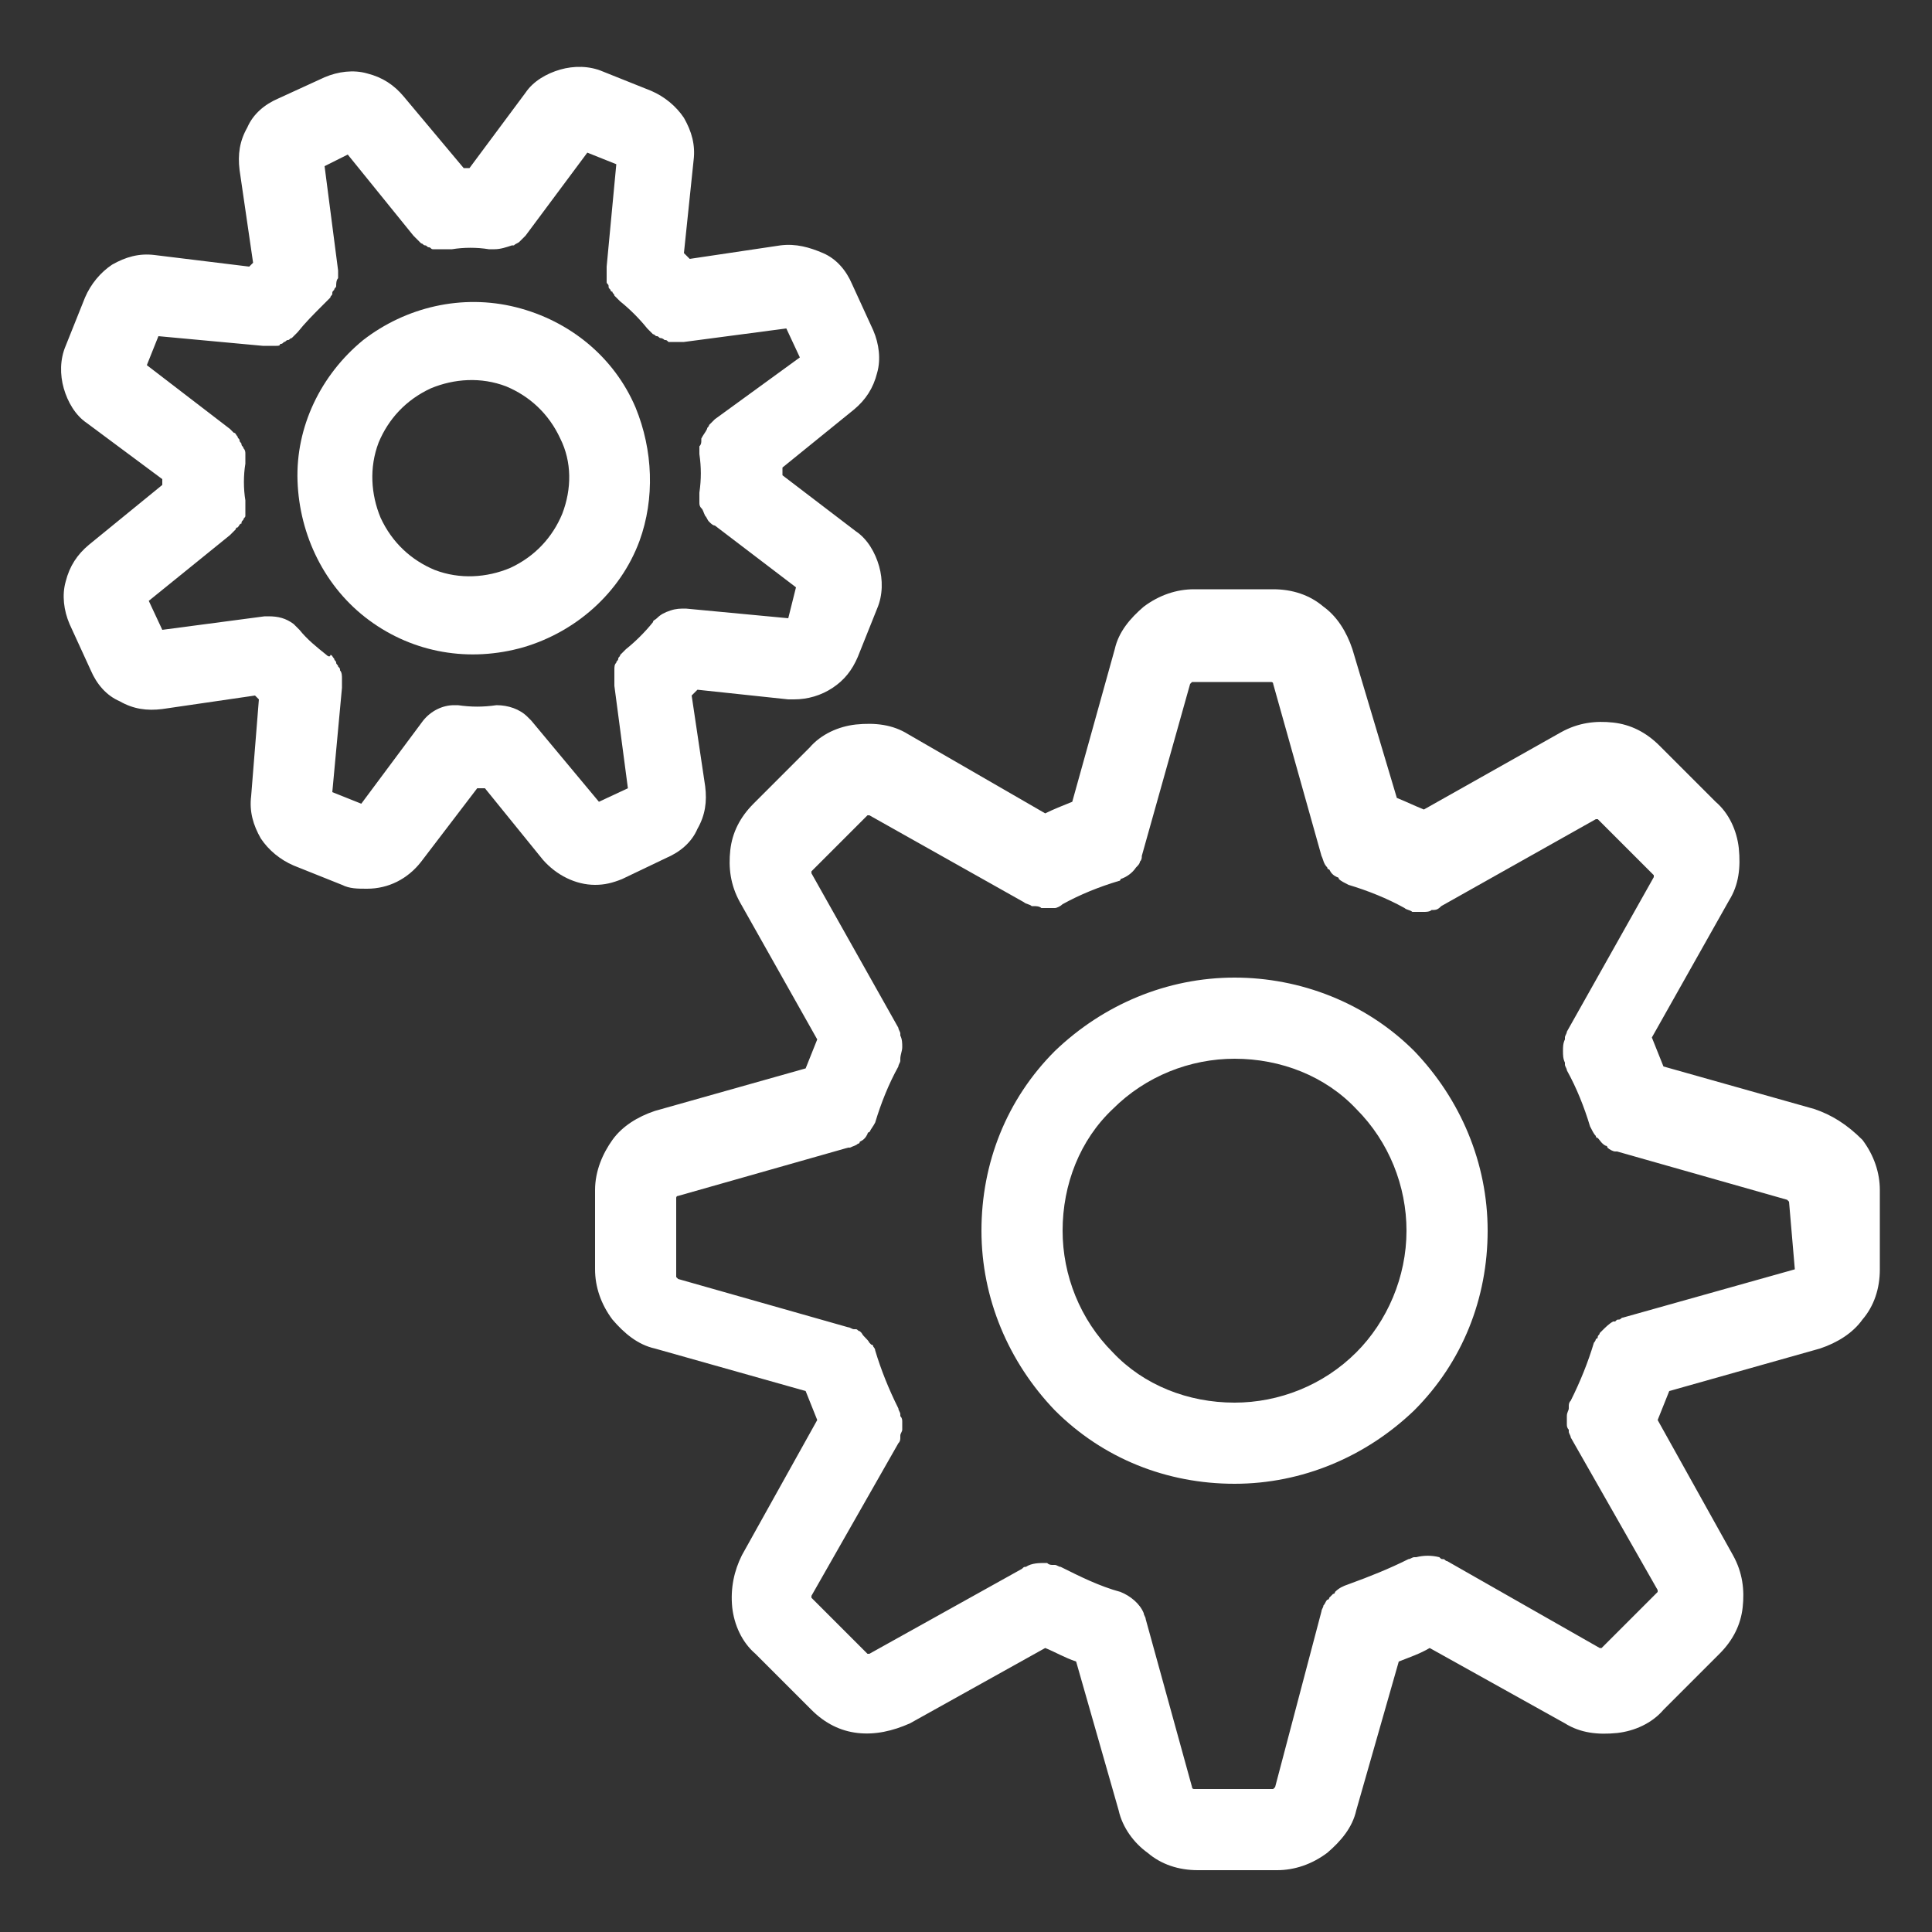
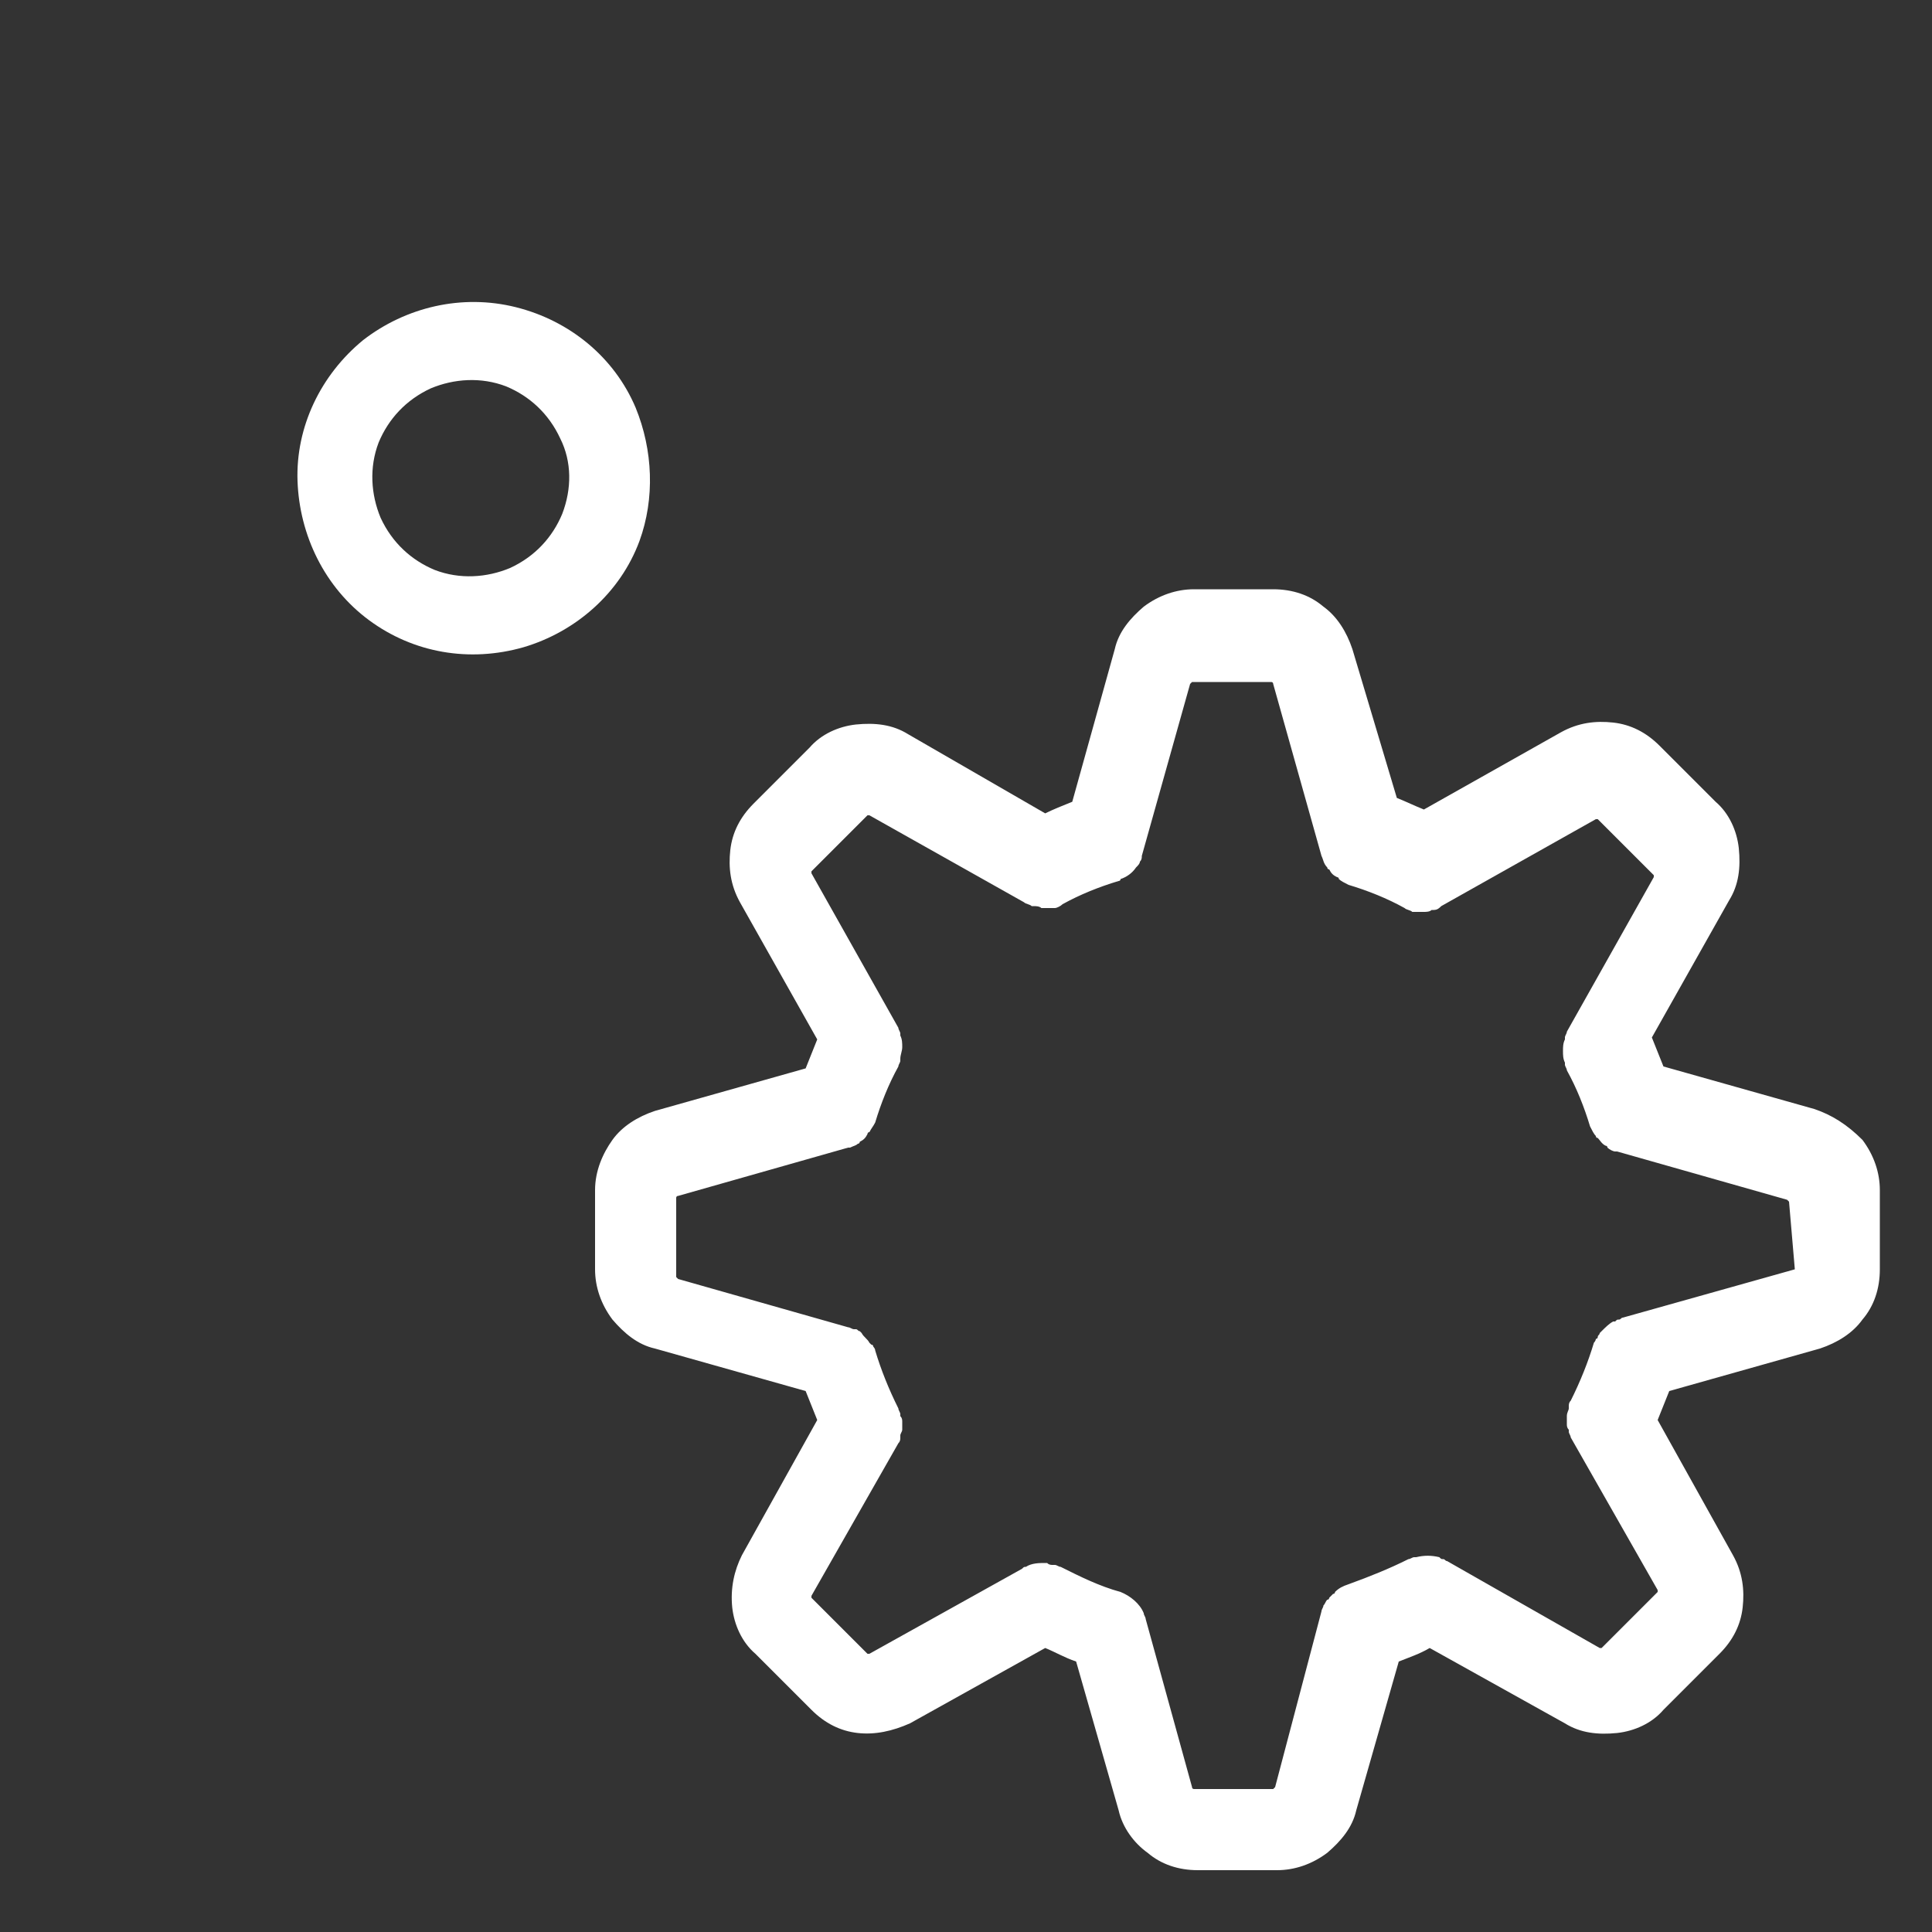
<svg xmlns="http://www.w3.org/2000/svg" version="1.2" id="Calque_1" x="0px" y="0px" viewBox="0 0 100 100" overflow="visible" xml:space="preserve">
  <rect x="0" y="0" width="100" height="100" fill="#333333" stroke="none" />
  <g>
-     <path fill="#FFFFFF" d="M34.5,44.4c0.7-0.3,1.3-0.8,1.6-1.5c0.4-0.7,0.5-1.4,0.4-2.2L35.8,36c0.1-0.1,0.2-0.2,0.3-0.3l4.7,0.5   c0.1,0,0.2,0,0.3,0h0c0.7,0,1.4-0.2,2-0.6c0.6-0.4,1-0.9,1.3-1.6l1-2.5l0,0c0.3-0.7,0.3-1.5,0.1-2.2c-0.2-0.7-0.6-1.4-1.2-1.8   l-3.8-2.9c0-0.1,0-0.3,0-0.4l3.7-3l0,0c0.6-0.5,1-1.1,1.2-1.9c0.2-0.7,0.1-1.5-0.2-2.2l-1.1-2.4c-0.3-0.7-0.8-1.3-1.5-1.6   s-1.4-0.5-2.2-0.4l-4.7,0.7c-0.1-0.1-0.2-0.2-0.3-0.3l0.5-4.8c0.1-0.8-0.1-1.5-0.5-2.2c-0.4-0.6-1-1.1-1.7-1.4l-2.5-1   c-0.7-0.3-1.5-0.3-2.2-0.1c-0.7,0.2-1.4,0.6-1.8,1.2l-2.9,3.9l-0.3,0L20.9,5c-0.5-0.6-1.1-1-1.9-1.2c-0.7-0.2-1.5-0.1-2.2,0.2   l-2.4,1.1l0,0c-0.7,0.3-1.3,0.8-1.6,1.5c-0.4,0.7-0.5,1.4-0.4,2.2l0.7,4.8l-0.2,0.2L8,13.2c-0.8-0.1-1.5,0.1-2.2,0.5   c-0.6,0.4-1.1,1-1.4,1.7l-1,2.5c-0.3,0.7-0.3,1.5-0.1,2.2c0.2,0.7,0.6,1.4,1.2,1.8l3.9,2.9c0,0.1,0,0.2,0,0.3l-3.8,3.1   c-0.6,0.5-1,1.1-1.2,1.9c-0.2,0.7-0.1,1.5,0.2,2.2l1.1,2.4c0.3,0.7,0.8,1.3,1.5,1.6c0.7,0.4,1.4,0.5,2.2,0.4l4.8-0.7   c0.1,0.1,0.2,0.2,0.2,0.2L13,41.2v0c-0.1,0.8,0.1,1.5,0.5,2.2c0.4,0.6,1,1.1,1.7,1.4l2.5,1h0c0.4,0.2,0.8,0.2,1.3,0.2   c1.1,0,2.1-0.5,2.8-1.4l2.9-3.8c0.1,0,0.2,0,0.4,0l3,3.7c0.7,0.8,1.7,1.3,2.7,1.3c0.5,0,0.9-0.1,1.4-0.3L34.5,44.4z M27.5,37.3   L27.5,37.3L27.5,37.3c-0.1-0.1-0.1-0.1-0.2-0.2c-0.4-0.4-1-0.6-1.6-0.6c0,0,0,0,0,0c-0.7,0.1-1.3,0.1-2,0h0c-0.1,0-0.1,0-0.2,0   c-0.6,0-1.2,0.3-1.6,0.8l-3.2,4.3l-1.5-0.6l0.5-5.4v0v0c0-0.1,0-0.2,0-0.4c0,0,0-0.1,0-0.1v0c0-0.1,0-0.3-0.1-0.4   c0-0.1,0-0.1-0.1-0.2c0-0.1-0.1-0.1-0.1-0.2c0-0.1-0.1-0.1-0.1-0.2c-0.1-0.1-0.1-0.2-0.2-0.2C17.1,34,17,34,16.9,33.9l0,0v0   c-0.5-0.4-1-0.8-1.4-1.3l0,0v0c-0.1-0.1-0.2-0.2-0.3-0.3c0,0,0,0,0,0h0c-0.4-0.3-0.8-0.4-1.3-0.4c-0.1,0-0.1,0-0.2,0h0l-5.3,0.7   l-0.7-1.5l4.2-3.4h0c0.1-0.1,0.2-0.2,0.3-0.3c0,0,0-0.1,0.1-0.1c0.1-0.1,0.1-0.2,0.2-0.2c0-0.1,0-0.1,0.1-0.2   c0-0.1,0.1-0.1,0.1-0.2c0-0.1,0-0.1,0-0.2c0-0.1,0-0.1,0-0.2c0-0.1,0-0.3,0-0.4v0c-0.1-0.6-0.1-1.3,0-1.9v0c0-0.1,0-0.2,0-0.4   c0,0,0-0.1,0-0.1c0-0.1,0-0.2-0.1-0.3c0-0.1-0.1-0.1-0.1-0.2c0-0.1-0.1-0.1-0.1-0.2c0-0.1-0.1-0.1-0.1-0.2l0,0   c-0.1-0.1-0.1-0.2-0.2-0.2c-0.1-0.1-0.1-0.1-0.2-0.2l0,0l-4.3-3.3l0.6-1.5l5.4,0.5h0.1c0,0,0.1,0,0.1,0s0.1,0,0.1,0h0   c0.1,0,0.2,0,0.2,0c0.1,0,0.1,0,0.2,0c0.1,0,0.2,0,0.2-0.1c0.1,0,0.1,0,0.2-0.1c0.1,0,0.1-0.1,0.2-0.1c0.1,0,0.1-0.1,0.2-0.1v0   c0.1-0.1,0.2-0.2,0.3-0.3l0,0c0.4-0.5,0.8-0.9,1.3-1.4v0c0.1-0.1,0.2-0.2,0.3-0.3c0,0,0.1-0.1,0.1-0.1c0-0.1,0.1-0.1,0.1-0.2   c0-0.1,0-0.1,0.1-0.2c0-0.1,0.1-0.1,0.1-0.2h0c0-0.1,0-0.3,0.1-0.4c0-0.1,0-0.2,0-0.4v0l-0.7-5.4L18,8l3.4,4.2c0,0,0.1,0.1,0.1,0.1   c0.1,0.1,0.1,0.1,0.2,0.2c0,0,0.1,0.1,0.1,0.1h0c0.1,0,0.1,0.1,0.2,0.1c0.1,0,0.1,0.1,0.2,0.1h0c0.1,0,0.1,0.1,0.2,0.1   c0.1,0,0.1,0,0.2,0c0.1,0,0.1,0,0.2,0c0.1,0,0.1,0,0.2,0c0,0,0.1,0,0.1,0c0.1,0,0.1,0,0.2,0h0.1l0,0c0.6-0.1,1.3-0.1,1.9,0h0   c0.1,0,0.2,0,0.3,0c0.3,0,0.6-0.1,0.9-0.2c0,0,0,0,0.1,0c0.1-0.1,0.2-0.1,0.3-0.2c0,0,0,0,0.1-0.1v0c0.1-0.1,0.2-0.2,0.2-0.2l0,0   l3.2-4.3l1.5,0.6l-0.5,5.3c0,0,0,0,0,0c0,0.1,0,0.2,0,0.3v0.1v0c0,0.1,0,0.2,0,0.2c0,0.1,0,0.1,0,0.2c0,0.1,0.1,0.1,0.1,0.2   c0,0.1,0,0.1,0.1,0.2c0,0.1,0.1,0.1,0.1,0.1h0c0,0.1,0.1,0.1,0.1,0.2c0,0,0.1,0.1,0.1,0.1v0c0.1,0.1,0.1,0.1,0.2,0.2l0,0   c0.5,0.4,1,0.9,1.4,1.4l0,0h0c0.1,0.1,0.2,0.2,0.3,0.3c0.1,0,0.1,0.1,0.2,0.1c0.1,0,0.1,0.1,0.2,0.1c0.1,0,0.2,0.1,0.2,0.1   c0.1,0,0.1,0,0.2,0.1c0.1,0,0.2,0,0.2,0c0.1,0,0.1,0,0.2,0c0,0,0.1,0,0.1,0c0.1,0,0.1,0,0.2,0h0.1l5.3-0.7l0.7,1.5L37,21.7l0,0v0   c-0.1,0.1-0.1,0.1-0.2,0.2c0,0-0.1,0.1-0.1,0.1c0,0.1-0.1,0.1-0.1,0.2c-0.1,0.2-0.2,0.3-0.3,0.5c0,0,0,0.1,0,0.1   c0,0.1,0,0.2-0.1,0.3v0.1c0,0.1,0,0.2,0,0.3v0c0.1,0.7,0.1,1.3,0,2v0c0,0.1,0,0.2,0,0.3c0,0.1,0,0.1,0,0.2h0c0,0.1,0,0.2,0.1,0.3   c0.1,0.1,0.1,0.2,0.2,0.4c0.1,0.1,0.1,0.2,0.2,0.3c0,0,0,0,0,0c0.1,0.1,0.2,0.2,0.3,0.2l0,0l4.2,3.2L40.8,32l-5.3-0.5h0   c-0.3,0-0.5,0-0.8,0.1l0,0c-0.3,0.1-0.5,0.2-0.7,0.4c-0.1,0.1-0.2,0.1-0.2,0.2l0,0v0c-0.4,0.5-0.9,1-1.4,1.4l0,0   c-0.1,0.1-0.1,0.1-0.2,0.2c0,0-0.1,0.1-0.1,0.1l0,0c0,0.1-0.1,0.1-0.1,0.2c0,0.1-0.1,0.1-0.1,0.2l0,0c-0.1,0.1-0.1,0.2-0.1,0.4   c0,0,0,0.1,0,0.1h0c0,0.1,0,0.2,0,0.3v0.1c0,0.1,0,0.2,0,0.3c0,0,0,0,0,0l0.7,5.3l-1.5,0.7L27.5,37.3z" />
    <path fill="#FFFFFF" d="M32.9,21.1c-1.1-2.6-3.4-4.5-6.2-5.2c-2.8-0.7-5.7,0-7.9,1.7c-2.2,1.8-3.5,4.5-3.4,7.3   c0.1,2.8,1.4,5.5,3.7,7.2c2.3,1.7,5.2,2.2,8,1.4c2.7-0.8,5-2.8,6-5.5C33.9,25.8,33.8,23.3,32.9,21.1L32.9,21.1z M29.1,26.6   c-0.5,1.2-1.4,2.2-2.7,2.8c-1.2,0.5-2.6,0.6-3.9,0.1c-1.2-0.5-2.2-1.4-2.8-2.7c-0.5-1.2-0.6-2.6-0.1-3.9c0.5-1.2,1.4-2.2,2.7-2.8   c1.2-0.5,2.6-0.6,3.9-0.1c1.2,0.5,2.2,1.4,2.8,2.7C29.6,23.9,29.6,25.3,29.1,26.6L29.1,26.6z" />
    <path fill="#FFFFFF" d="M93.9,57.4l-7.8-2.2c-0.2-0.5-0.4-1-0.6-1.5l4-7.1c0.5-0.8,0.6-1.7,0.5-2.7c-0.1-0.9-0.5-1.8-1.2-2.4   l-2.9-2.9c-0.7-0.7-1.5-1.1-2.4-1.2c-0.9-0.1-1.8,0-2.7,0.5l-7.1,4c-0.5-0.2-0.9-0.4-1.4-0.6L70,33.6h0c-0.3-0.9-0.8-1.7-1.5-2.2   c-0.7-0.6-1.6-0.9-2.6-0.9h-4.1c-0.9,0-1.8,0.3-2.6,0.9c-0.7,0.6-1.3,1.3-1.5,2.2l-2.2,7.9c-0.5,0.2-1,0.4-1.4,0.6L47,38   c-0.8-0.5-1.7-0.6-2.7-0.5c-0.9,0.1-1.8,0.5-2.4,1.2L39,41.6h0c-0.7,0.7-1.1,1.5-1.2,2.4c-0.1,0.9,0,1.8,0.5,2.7l4,7.1   c-0.2,0.5-0.4,1-0.6,1.5l-7.8,2.2h0c-0.9,0.3-1.7,0.8-2.2,1.5s-0.9,1.6-0.9,2.6v4.1c0,0.9,0.3,1.8,0.9,2.6c0.6,0.7,1.3,1.3,2.2,1.5   l7.8,2.2c0.2,0.5,0.4,1,0.6,1.5l-3.9,7c-0.4,0.8-0.6,1.7-0.5,2.7c0.1,0.9,0.5,1.8,1.2,2.4l2.9,2.9v0c0.7,0.7,1.5,1.1,2.4,1.2   c0.9,0.1,1.8-0.1,2.7-0.5l7-3.9c0.5,0.2,1,0.5,1.6,0.7l2.2,7.7c0.2,0.9,0.8,1.7,1.5,2.2c0.7,0.6,1.6,0.9,2.6,0.9h4.1   c0.9,0,1.8-0.3,2.6-0.9c0.7-0.6,1.3-1.3,1.5-2.2l2.2-7.7c0.5-0.2,1.1-0.4,1.6-0.7l7,3.9c0.8,0.5,1.7,0.6,2.7,0.5   c0.9-0.1,1.8-0.5,2.4-1.2l2.9-2.9c0.7-0.7,1.1-1.5,1.2-2.4c0.1-0.9,0-1.8-0.5-2.7l-3.9-7c0.2-0.5,0.4-1,0.6-1.5l7.8-2.2   c0.9-0.3,1.7-0.8,2.2-1.5c0.6-0.7,0.9-1.6,0.9-2.6v-4.1c0-0.9-0.3-1.8-0.9-2.6C95.6,58.2,94.8,57.7,93.9,57.4L93.9,57.4z    M92.9,65.7C92.9,65.7,92.8,65.8,92.9,65.7L84,68.2l0,0c-0.1,0-0.1,0.1-0.2,0.1c-0.1,0-0.1,0-0.2,0.1c0,0,0,0-0.1,0v0   c-0.2,0.1-0.4,0.3-0.6,0.5c0,0-0.1,0.1-0.1,0.1h0c0,0.1-0.1,0.1-0.1,0.2c0,0,0,0.1-0.1,0.1c0,0.1-0.1,0.2-0.1,0.2l0,0   c-0.3,1-0.7,2-1.2,3v0c-0.1,0.1-0.1,0.2-0.1,0.3c0,0,0,0.1,0,0.1c0,0.1-0.1,0.2-0.1,0.4v0.2v0c0,0.1,0,0.1,0,0.2   c0,0.1,0,0.2,0.1,0.3c0,0,0,0.1,0,0.1c0,0.1,0.1,0.2,0.1,0.3v0l4.5,7.9c0,0,0,0.1,0,0.1l-2.9,2.9c0,0-0.1,0-0.1,0l-7.9-4.5l0,0l0,0   c-0.1,0-0.1-0.1-0.2-0.1c-0.1,0-0.1,0-0.2-0.1h0c-0.4-0.1-0.8-0.1-1.2,0c0,0,0,0-0.1,0c-0.1,0-0.2,0.1-0.3,0.1h0   c-1,0.5-2,0.9-3.1,1.3c-0.3,0.1-0.5,0.2-0.7,0.4c0,0,0,0.1-0.1,0.1h0c-0.1,0.1-0.1,0.1-0.2,0.2c0,0,0,0.1-0.1,0.1   c-0.1,0.1-0.1,0.2-0.2,0.3c0,0.1-0.1,0.2-0.1,0.3v0L66,92.5c0,0-0.1,0.1-0.1,0.1h-4.1c0,0-0.1,0-0.1-0.1l-2.4-8.7v0   c0-0.1-0.1-0.2-0.1-0.3c-0.2-0.5-0.7-0.9-1.2-1.1c-1.1-0.3-2.1-0.8-3.1-1.3l0,0c-0.1,0-0.2-0.1-0.3-0.1c0,0-0.1,0-0.1,0   c-0.1,0-0.2,0-0.3-0.1c0,0,0,0-0.1,0c-0.3,0-0.7,0-1,0.2c-0.1,0-0.1,0-0.2,0.1l0,0l-7.9,4.4v0c0,0-0.1,0-0.1,0l-2.9-2.9   c0,0,0-0.1,0-0.1l4.5-7.9v0c0.1-0.1,0.1-0.2,0.1-0.3c0,0,0-0.1,0-0.1c0-0.1,0.1-0.2,0.1-0.3c0-0.1,0-0.1,0-0.2c0-0.1,0-0.1,0-0.2   c0-0.1,0-0.2-0.1-0.3c0,0,0-0.1,0-0.1v0c0-0.1-0.1-0.2-0.1-0.3v0c-0.5-1-0.9-2-1.2-3l0,0c0-0.1-0.1-0.2-0.1-0.2c0,0,0-0.1-0.1-0.1   c0,0-0.1-0.1-0.1-0.1h0c-0.1-0.2-0.3-0.3-0.4-0.5c0,0-0.1-0.1-0.1-0.1l0,0c-0.1,0-0.1-0.1-0.2-0.1c0,0-0.1,0-0.1,0   c-0.1,0-0.2-0.1-0.3-0.1l0,0l-8.8-2.5c0,0-0.1-0.1-0.1-0.1v-4.1c0,0,0-0.1,0.1-0.1l8.8-2.5c0,0,0,0,0,0c0,0,0.1,0,0.1,0h0   c0.2-0.1,0.3-0.1,0.4-0.2c0,0,0.1,0,0.1-0.1h0c0.2-0.1,0.3-0.2,0.4-0.4c0,0,0-0.1,0.1-0.1h0c0.1-0.2,0.2-0.3,0.3-0.5v0   c0.3-1,0.7-2,1.2-2.9l0,0c0-0.1,0.1-0.2,0.1-0.3c0,0,0-0.1,0-0.1c0-0.2,0.1-0.4,0.1-0.6c0-0.2,0-0.4-0.1-0.6c0,0,0-0.1,0-0.1   c0-0.1-0.1-0.2-0.1-0.3l0,0l-4.5-8c0,0,0-0.1,0-0.1l2.9-2.9c0,0,0.1,0,0.1,0l8,4.5c0.1,0.1,0.3,0.1,0.4,0.2c0,0,0.1,0,0.1,0   c0.1,0,0.3,0,0.4,0.1c0,0,0.1,0,0.1,0s0,0,0.1,0h0c0.1,0,0.2,0,0.3,0c0.1,0,0.1,0,0.2,0h0c0.1,0,0.3-0.1,0.4-0.2h0   c0.9-0.5,1.9-0.9,2.9-1.2l0,0c0,0,0.1,0,0.1-0.1c0.3-0.1,0.6-0.3,0.8-0.6c0,0,0,0,0,0v0c0.1-0.1,0.2-0.2,0.2-0.3c0,0,0,0,0,0   c0.1-0.1,0.1-0.2,0.1-0.3v0l2.5-8.9c0,0,0.1-0.1,0.1-0.1h4.1c0,0,0.1,0,0.1,0.1l2.5,8.9v0v0c0.1,0.2,0.1,0.4,0.3,0.6   c0,0,0,0.1,0.1,0.1v0c0.1,0.2,0.2,0.3,0.4,0.4c0,0,0.1,0,0.1,0.1h0c0.1,0.1,0.3,0.2,0.5,0.3c0,0,0,0,0,0l0,0c1,0.3,2,0.7,2.9,1.2h0   c0.1,0.1,0.3,0.1,0.4,0.2c0,0,0.1,0,0.1,0c0.1,0,0.2,0,0.3,0c0,0,0,0,0.1,0s0.1,0,0.1,0v0c0.1,0,0.3,0,0.4-0.1c0,0,0.1,0,0.1,0v0   c0.2,0,0.3-0.1,0.4-0.2l8-4.5h0c0,0,0.1,0,0.1,0l2.9,2.9h0c0,0,0,0.1,0,0.1l-4.5,8v0c0,0.1-0.1,0.2-0.1,0.3c0,0,0,0.1,0,0.1   c-0.1,0.2-0.1,0.4-0.1,0.6c0,0.2,0,0.4,0.1,0.6c0,0,0,0.1,0,0.1c0,0.1,0.1,0.2,0.1,0.3v0c0.5,0.9,0.9,1.9,1.2,2.9v0   c0.1,0.2,0.2,0.4,0.3,0.5c0,0,0,0.1,0.1,0.1h0c0.1,0.1,0.2,0.3,0.4,0.4c0,0,0.1,0,0.1,0.1h0c0.1,0.1,0.3,0.2,0.4,0.2   c0,0,0.1,0,0.1,0c0,0,0,0,0,0l8.8,2.5c0,0,0.1,0.1,0.1,0.1L92.9,65.7z" />
-     <path fill="#FFFFFF" d="M63.9,50.6c-3.5,0-6.8,1.4-9.3,3.8c-2.5,2.5-3.8,5.8-3.8,9.3c0,3.5,1.4,6.8,3.8,9.3   c2.5,2.5,5.8,3.8,9.3,3.8c3.5,0,6.8-1.4,9.3-3.8c2.5-2.5,3.8-5.8,3.8-9.3c0-3.5-1.4-6.8-3.8-9.3C70.7,51.9,67.3,50.6,63.9,50.6z    M63.9,72.6c-2.4,0-4.7-0.9-6.3-2.6c-1.7-1.7-2.6-4-2.6-6.3c0-2.4,0.9-4.7,2.6-6.3c1.7-1.7,4-2.6,6.3-2.6c2.4,0,4.7,0.9,6.3,2.6   c1.7,1.7,2.6,4,2.6,6.3c0,2.4-1,4.7-2.6,6.3C68.5,71.7,66.2,72.6,63.9,72.6L63.9,72.6z" />
  </g>
</svg>